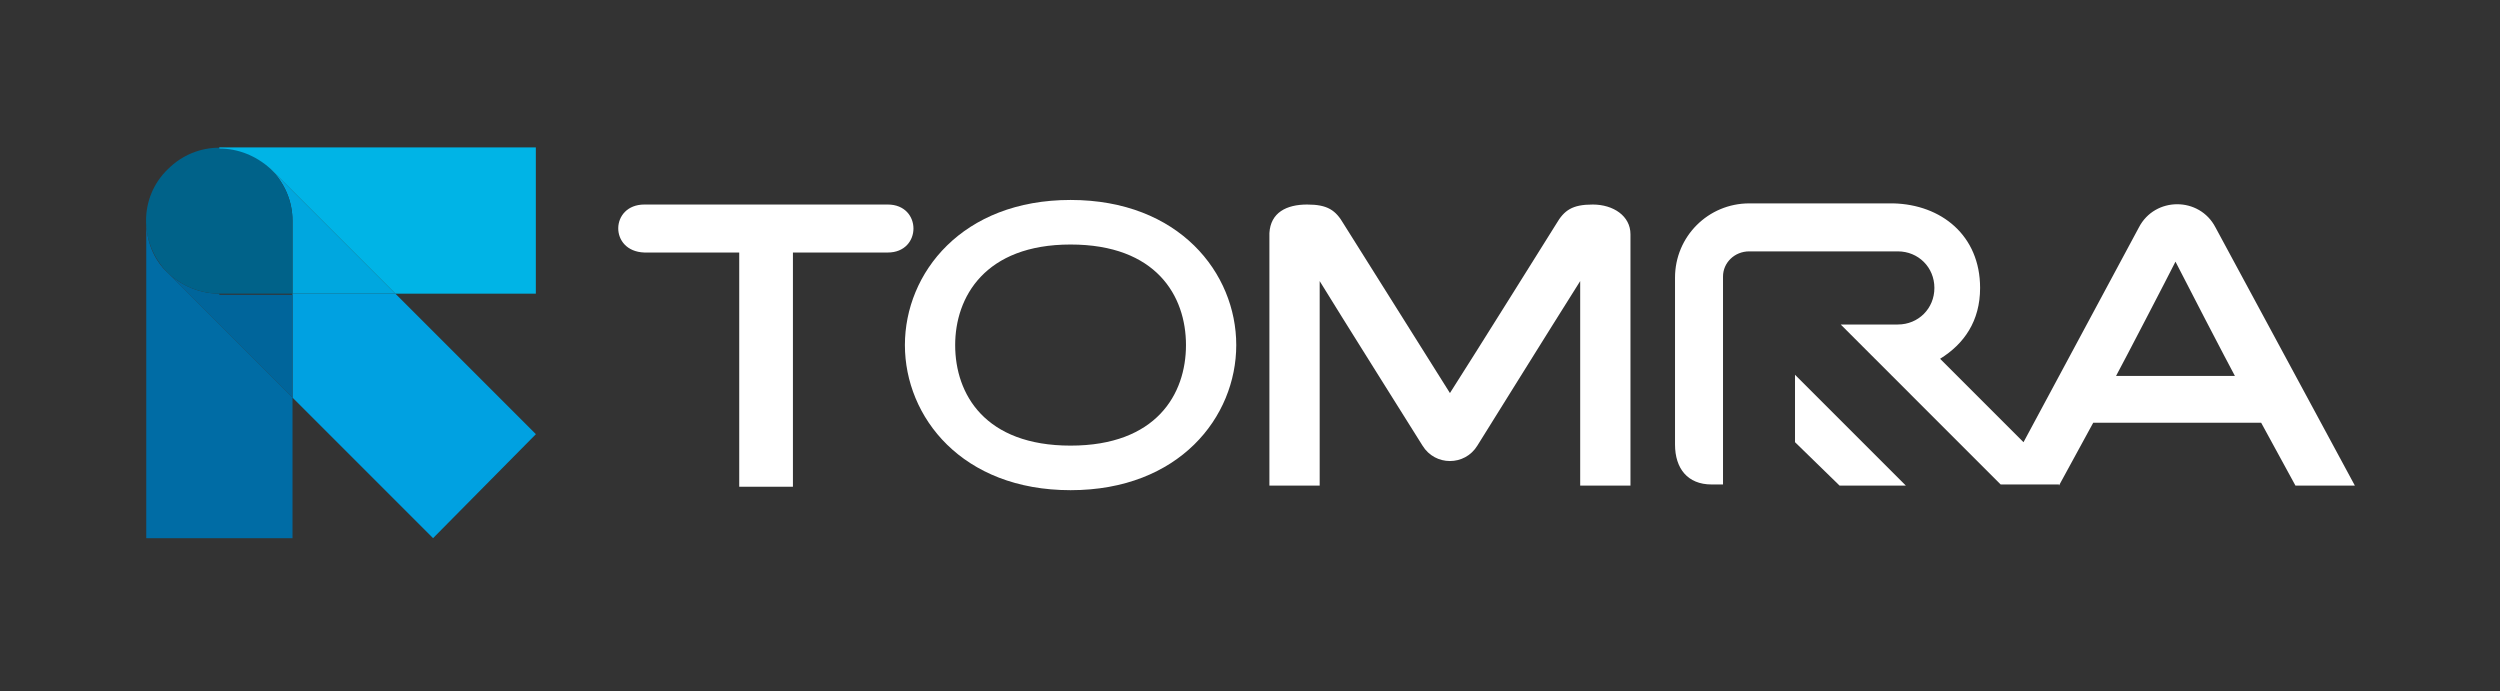
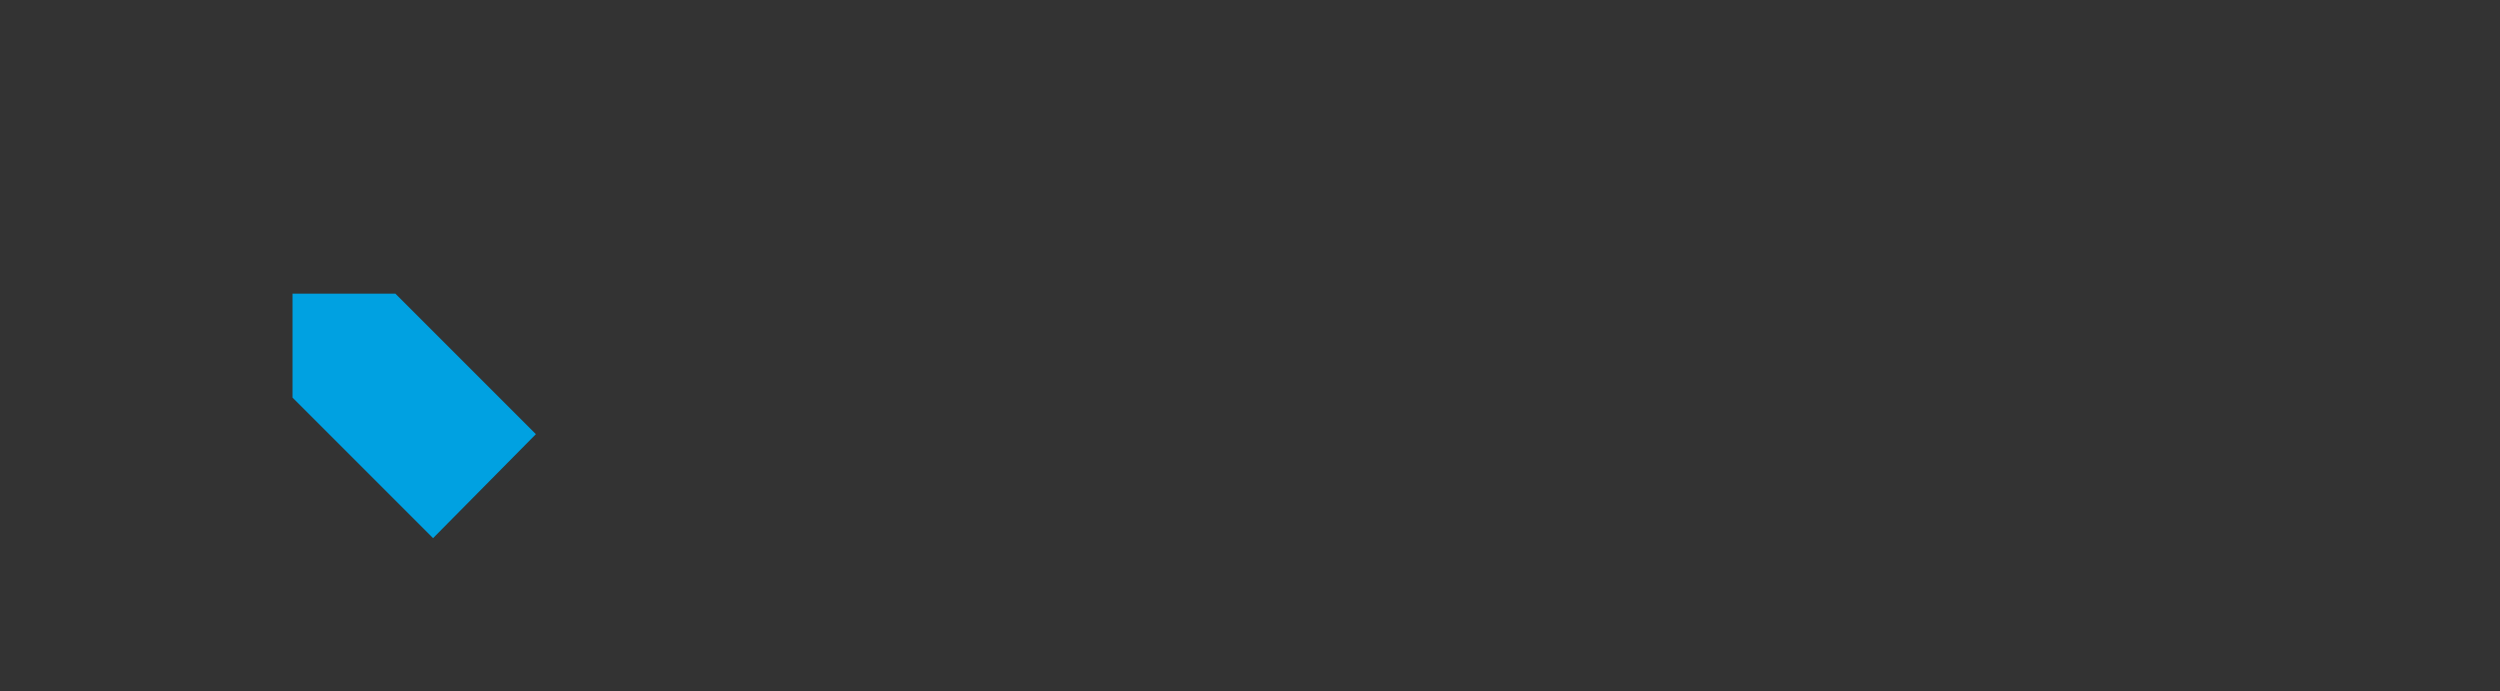
<svg xmlns="http://www.w3.org/2000/svg" width="235" height="65" viewBox="0 0 235 65" fill="none">
  <rect x="0" y="0" width="235" height="65" fill="#333333" stroke="none" />
  <path d="M27.497 37.376L40.708 50.587L50.374 40.813L37.163 27.602H27.497V37.376Z" fill="#00A1E1" />
  <mask id="mask0_1489_598" style="mask-type:luminance" maskUnits="userSpaceOnUse" x="0" y="0" width="235" height="65">
-     <path d="M235 0H0V64.335H235V0Z" fill="white" />
-   </mask>
+     </mask>
  <g mask="url(#mask0_1489_598)">
    <path d="M25.452 15.896C26.741 17.185 27.493 18.904 27.493 20.73V27.604H37.159L25.452 15.896Z" fill="#00A7DF" />
-     <path d="M20.618 27.603C18.793 27.603 17.074 26.851 15.785 25.67L27.492 37.377V27.711H20.618V27.603Z" fill="#00659B" />
-     <path d="M15.785 25.67C13.1 22.985 12.992 18.582 15.785 15.897C18.47 13.211 22.766 13.211 25.451 15.897C26.74 17.186 27.492 18.904 27.492 20.73V27.604H20.618C18.792 27.604 17.074 26.852 15.785 25.67Z" fill="#006289" />
    <path d="M20.618 13.963C22.337 13.963 24.055 14.607 25.451 15.896L37.158 27.603H50.369V13.855H20.618V13.963Z" fill="#00B4E6" />
    <path d="M13.748 20.837V50.588H27.496V37.377L15.789 25.67C14.393 24.381 13.748 22.555 13.748 20.837Z" fill="#006CA5" />
    <path d="M179.15 45.647L168.731 35.228V41.565L172.92 45.647H179.15Z" fill="white" />
-     <path d="M193.54 45.647L196.762 39.74H212.55L215.773 45.647H221.358L208.254 21.374C206.751 18.474 202.562 18.474 201.058 21.374C201.058 21.374 193.97 34.584 190.21 41.566L182.37 33.725C184.625 32.329 186.129 30.181 186.129 27.066C186.129 22.125 182.477 19.226 177.966 19.118H164.433C160.567 19.118 157.452 22.233 157.452 26.099V41.78C157.452 44.036 158.634 45.54 160.889 45.54H161.963V25.992C161.963 24.703 163.037 23.629 164.433 23.629H178.396C180.329 23.629 181.833 25.133 181.833 27.066C181.833 28.999 180.329 30.503 178.396 30.503H173.026L188.062 45.54H193.54V45.647ZM198.91 35.336C199.555 34.155 203.851 25.885 204.495 24.596C205.14 25.885 209.436 34.155 210.08 35.336H198.803H198.91Z" fill="white" />
    <path d="M85.061 32.436C85.061 39.203 90.431 46.077 100.634 46.077C110.838 46.077 116.208 39.203 116.208 32.436C116.208 25.67 110.838 18.796 100.634 18.796C90.431 18.796 85.061 25.67 85.061 32.436ZM89.786 32.436C89.786 27.925 92.579 22.985 100.634 22.985C108.689 22.985 111.482 27.818 111.482 32.436C111.482 37.055 108.689 41.888 100.634 41.888C92.579 41.888 89.786 37.055 89.786 32.436Z" fill="white" />
    <path d="M60.572 19.226C57.35 19.226 57.243 23.629 60.572 23.737H69.487V45.754H74.535V23.737H83.449C86.671 23.737 86.671 19.226 83.449 19.226H60.572Z" fill="white" />
    <path d="M146.283 21.052C146.283 21.052 138.227 33.94 136.294 36.947C135.542 35.766 126.305 21.052 126.305 21.052C125.554 19.763 124.802 19.226 122.869 19.226C120.935 19.226 119.432 19.977 119.324 21.911V45.647H124.05C124.05 45.647 124.05 29.429 124.05 26.422C125.554 28.892 133.716 41.888 133.716 41.888C134.898 43.821 137.69 43.821 138.872 41.888C138.872 41.888 145.96 30.503 148.538 26.422C148.538 29.429 148.538 45.647 148.538 45.647H153.264V22.018C153.264 20.3 151.653 19.226 149.72 19.226C147.786 19.226 147.034 19.763 146.283 21.052Z" fill="white" />
  </g>
</svg>